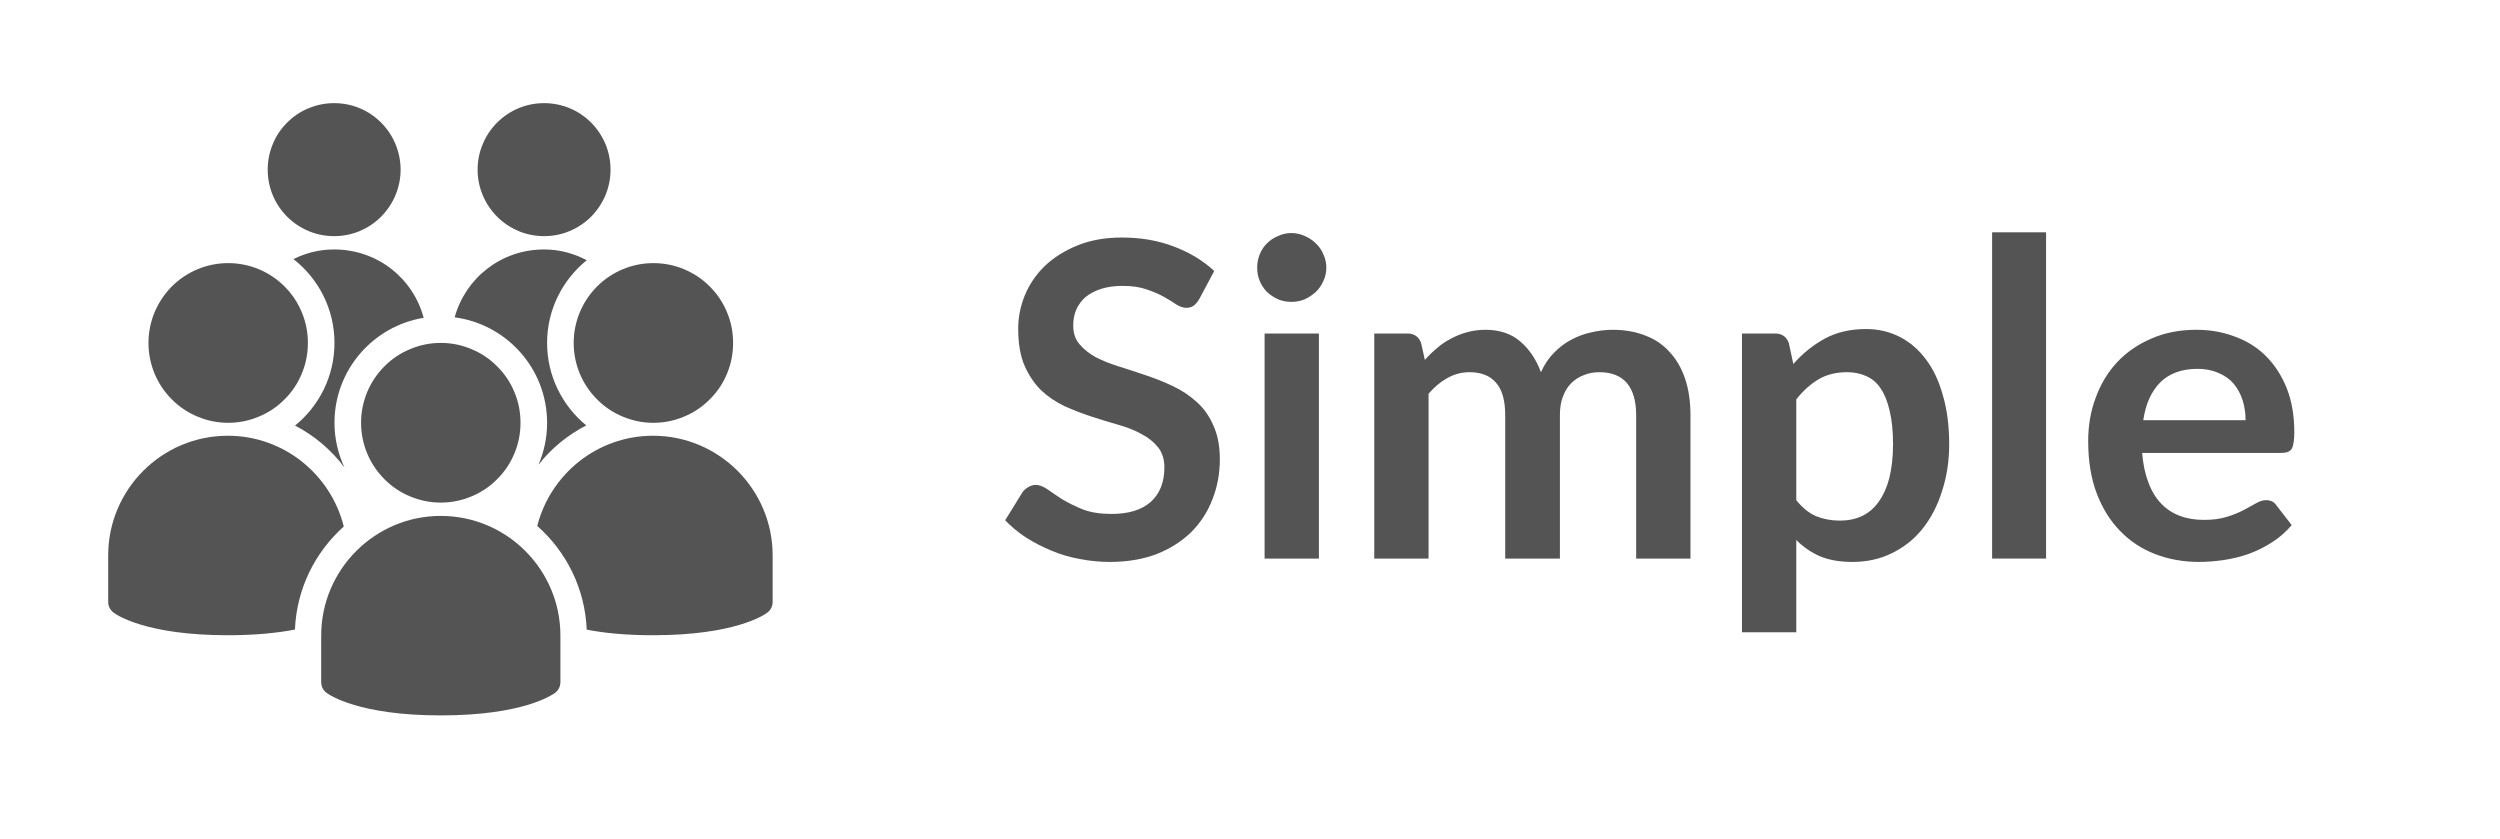
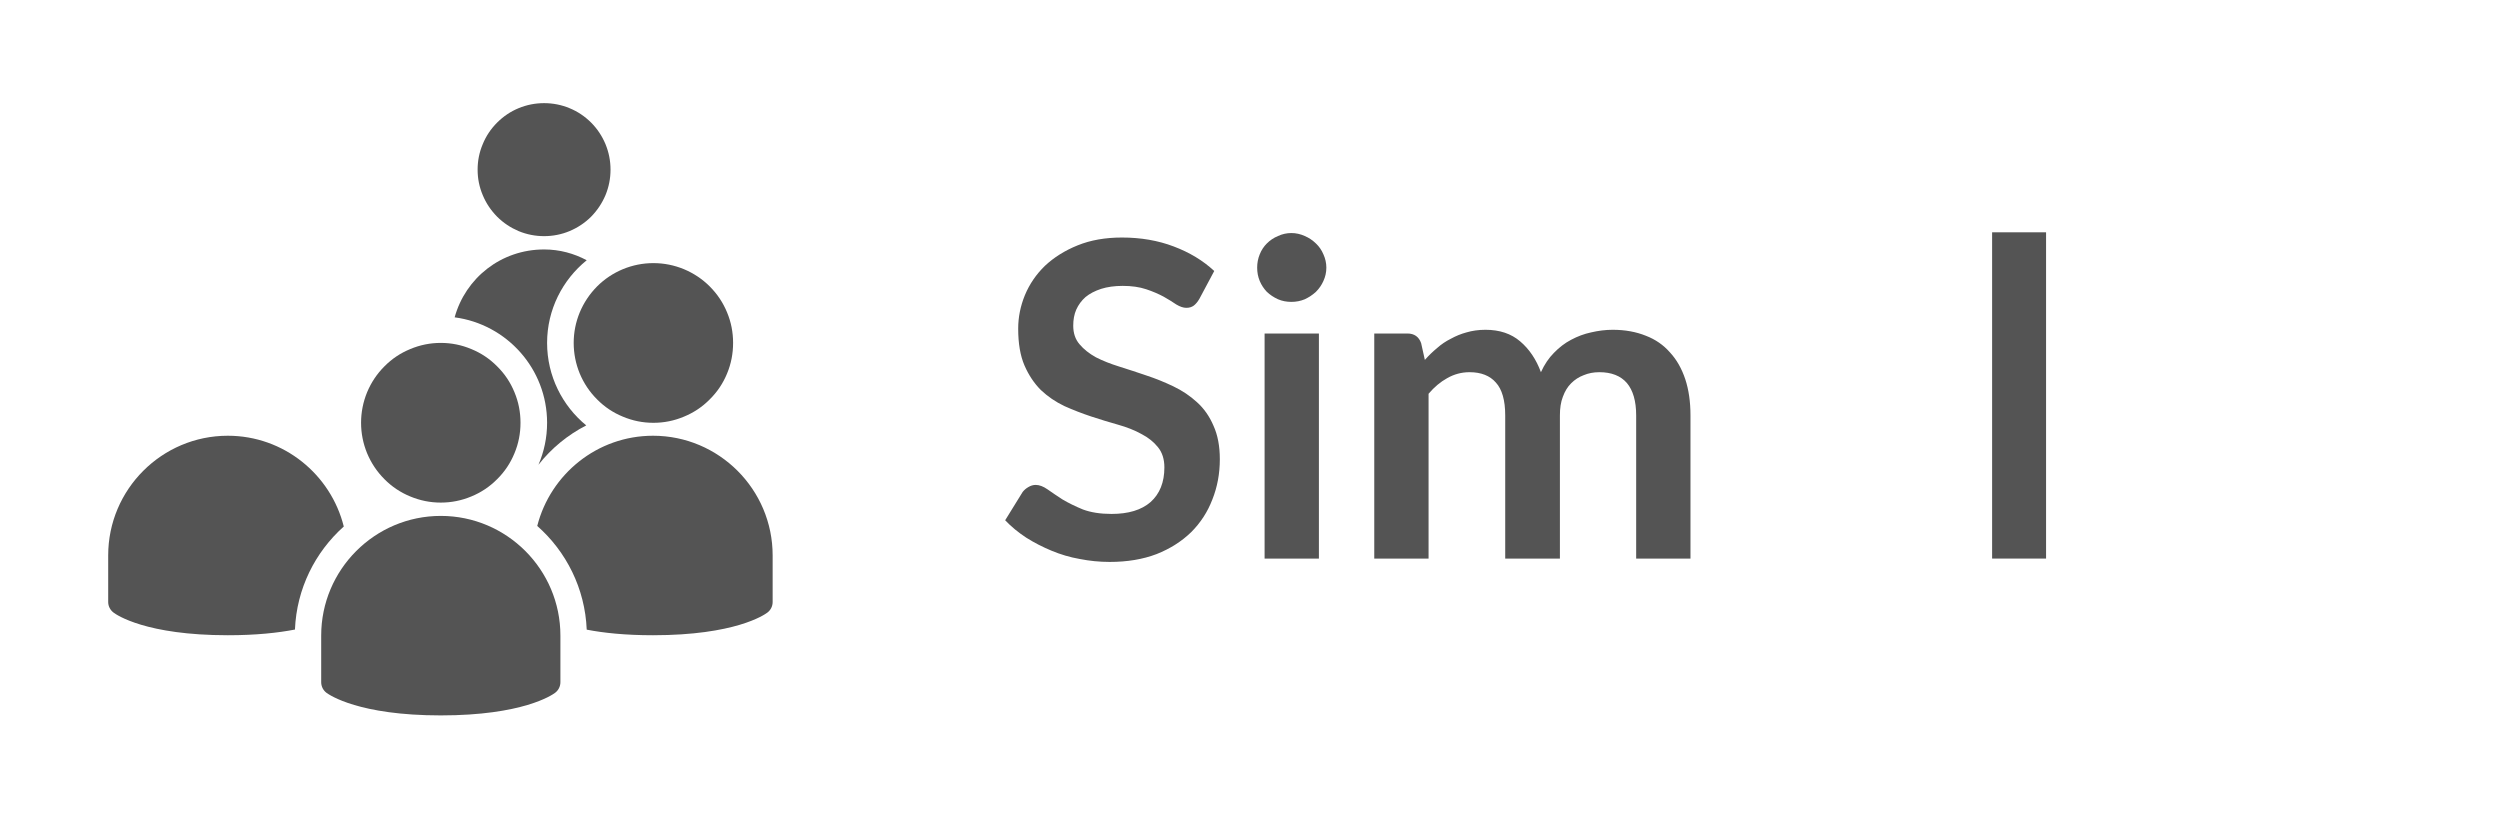
<svg xmlns="http://www.w3.org/2000/svg" width="140" zoomAndPan="magnify" viewBox="0 0 104.88 35.25" height="47" preserveAspectRatio="xMidYMid meet" version="1.0">
  <defs>
    <g />
    <clipPath id="412b86ed14">
-       <path d="M 11 4.332 L 17 4.332 L 17 10 L 11 10 Z M 11 4.332 " clip-rule="nonzero" />
+       <path d="M 11 4.332 L 17 4.332 L 17 10 L 11 10 M 11 4.332 " clip-rule="nonzero" />
    </clipPath>
    <clipPath id="faf03ad681">
      <path d="M 20 4.332 L 26 4.332 L 26 10 L 20 10 Z M 20 4.332 " clip-rule="nonzero" />
    </clipPath>
    <clipPath id="f26b1b0afb">
      <path d="M 13 21 L 24 21 L 24 30.035 L 13 30.035 Z M 13 21 " clip-rule="nonzero" />
    </clipPath>
    <clipPath id="2a21b6b492">
      <path d="M 4.484 18 L 15 18 L 15 27 L 4.484 27 Z M 4.484 18 " clip-rule="nonzero" />
    </clipPath>
    <clipPath id="5ba8d6f9a0">
      <path d="M 22 18 L 32.391 18 L 32.391 27 L 22 27 Z M 22 18 " clip-rule="nonzero" />
    </clipPath>
  </defs>
  <g clip-path="url(#412b86ed14)">
-     <path fill="#545454" d="M 16.766 7.125 C 16.766 7.496 16.691 7.852 16.551 8.195 C 16.41 8.535 16.207 8.836 15.945 9.102 C 15.684 9.363 15.383 9.562 15.043 9.707 C 14.699 9.848 14.344 9.918 13.973 9.918 C 13.605 9.918 13.246 9.848 12.906 9.707 C 12.562 9.562 12.262 9.363 12 9.102 C 11.738 8.836 11.535 8.535 11.395 8.195 C 11.254 7.852 11.184 7.496 11.184 7.125 C 11.184 6.754 11.254 6.398 11.395 6.055 C 11.535 5.711 11.738 5.41 12 5.148 C 12.262 4.887 12.562 4.684 12.906 4.543 C 13.246 4.402 13.605 4.332 13.973 4.332 C 14.344 4.332 14.699 4.402 15.043 4.543 C 15.383 4.684 15.684 4.887 15.945 5.148 C 16.207 5.41 16.41 5.711 16.551 6.055 C 16.691 6.398 16.766 6.754 16.766 7.125 Z M 16.766 7.125 " fill-opacity="1" fill-rule="nonzero" />
-   </g>
+     </g>
  <g clip-path="url(#faf03ad681)">
    <path fill="#545454" d="M 25.582 7.125 C 25.582 7.496 25.512 7.852 25.371 8.195 C 25.227 8.535 25.027 8.836 24.766 9.102 C 24.504 9.363 24.203 9.562 23.859 9.707 C 23.52 9.848 23.16 9.918 22.793 9.918 C 22.422 9.918 22.066 9.848 21.723 9.707 C 21.383 9.562 21.082 9.363 20.82 9.102 C 20.559 8.836 20.355 8.535 20.215 8.195 C 20.07 7.852 20 7.496 20 7.125 C 20 6.754 20.07 6.398 20.215 6.055 C 20.355 5.711 20.559 5.41 20.82 5.148 C 21.082 4.887 21.383 4.684 21.723 4.543 C 22.066 4.402 22.422 4.332 22.793 4.332 C 23.16 4.332 23.52 4.402 23.859 4.543 C 24.203 4.684 24.504 4.887 24.766 5.148 C 25.027 5.41 25.227 5.711 25.371 6.055 C 25.512 6.398 25.582 6.754 25.582 7.125 Z M 25.582 7.125 " fill-opacity="1" fill-rule="nonzero" />
  </g>
  <path fill="#545454" d="M 21.801 17.758 C 21.801 18.199 21.719 18.629 21.547 19.039 C 21.379 19.449 21.137 19.812 20.82 20.125 C 20.508 20.441 20.145 20.684 19.734 20.852 C 19.324 21.023 18.898 21.109 18.453 21.109 C 18.008 21.109 17.582 21.023 17.172 20.852 C 16.762 20.684 16.398 20.441 16.086 20.125 C 15.773 19.812 15.531 19.449 15.359 19.039 C 15.191 18.629 15.105 18.199 15.105 17.758 C 15.105 17.312 15.191 16.883 15.359 16.473 C 15.531 16.062 15.773 15.699 16.086 15.387 C 16.398 15.07 16.762 14.828 17.172 14.66 C 17.582 14.488 18.008 14.402 18.453 14.402 C 18.898 14.402 19.324 14.488 19.734 14.66 C 20.145 14.828 20.508 15.07 20.82 15.387 C 21.137 15.699 21.379 16.062 21.547 16.473 C 21.719 16.883 21.801 17.312 21.801 17.758 Z M 21.801 17.758 " fill-opacity="1" fill-rule="nonzero" />
  <g clip-path="url(#f26b1b0afb)">
    <path fill="#545454" d="M 18.453 30.047 C 15.02 30.047 13.785 29.195 13.652 29.098 C 13.512 28.992 13.43 28.828 13.43 28.652 L 13.43 26.695 C 13.43 23.922 15.684 21.668 18.453 21.668 C 21.223 21.668 23.477 23.922 23.477 26.695 L 23.477 28.652 C 23.477 28.828 23.395 28.992 23.254 29.098 C 23.125 29.195 21.891 30.047 18.453 30.047 Z M 18.453 30.047 " fill-opacity="1" fill-rule="nonzero" />
  </g>
  <g clip-path="url(#2a21b6b492)">
    <path fill="#545454" d="M 14.379 22.113 C 13.832 19.926 11.859 18.301 9.508 18.301 C 6.738 18.301 4.484 20.555 4.484 23.328 L 4.484 25.285 C 4.484 25.461 4.57 25.625 4.711 25.73 C 4.84 25.828 6.074 26.68 9.508 26.68 C 10.699 26.68 11.621 26.578 12.328 26.441 C 12.398 24.723 13.176 23.188 14.379 22.113 Z M 14.379 22.113 " fill-opacity="1" fill-rule="nonzero" />
  </g>
  <g clip-path="url(#5ba8d6f9a0)">
    <path fill="#545454" d="M 27.367 18.301 C 25.027 18.301 23.059 19.914 22.504 22.09 C 23.723 23.164 24.512 24.715 24.582 26.445 C 25.285 26.582 26.195 26.68 27.367 26.68 C 30.805 26.68 32.039 25.828 32.168 25.73 C 32.309 25.625 32.391 25.461 32.391 25.285 L 32.391 23.328 C 32.391 20.555 30.137 18.301 27.367 18.301 Z M 27.367 18.301 " fill-opacity="1" fill-rule="nonzero" />
  </g>
  <path fill="#545454" d="M 30.73 14.402 C 30.73 14.848 30.648 15.277 30.477 15.688 C 30.309 16.098 30.066 16.461 29.75 16.773 C 29.438 17.09 29.074 17.332 28.664 17.5 C 28.254 17.672 27.828 17.758 27.383 17.758 C 26.938 17.758 26.512 17.672 26.102 17.5 C 25.691 17.332 25.328 17.09 25.016 16.773 C 24.703 16.461 24.461 16.098 24.289 15.688 C 24.121 15.277 24.035 14.848 24.035 14.402 C 24.035 13.957 24.121 13.531 24.289 13.121 C 24.461 12.711 24.703 12.348 25.016 12.031 C 25.328 11.719 25.691 11.477 26.102 11.305 C 26.512 11.137 26.938 11.051 27.383 11.051 C 27.828 11.051 28.254 11.137 28.664 11.305 C 29.074 11.477 29.438 11.719 29.75 12.031 C 30.066 12.348 30.309 12.711 30.477 13.121 C 30.648 13.531 30.73 13.957 30.73 14.402 Z M 30.73 14.402 " fill-opacity="1" fill-rule="nonzero" />
-   <path fill="#545454" d="M 12.871 14.402 C 12.871 14.848 12.789 15.277 12.617 15.688 C 12.449 16.098 12.207 16.461 11.891 16.773 C 11.578 17.09 11.215 17.332 10.805 17.5 C 10.395 17.672 9.969 17.758 9.523 17.758 C 9.078 17.758 8.652 17.672 8.242 17.5 C 7.832 17.332 7.469 17.09 7.156 16.773 C 6.844 16.461 6.602 16.098 6.43 15.688 C 6.262 15.277 6.176 14.848 6.176 14.402 C 6.176 13.957 6.262 13.531 6.43 13.121 C 6.602 12.711 6.844 12.348 7.156 12.031 C 7.469 11.719 7.832 11.477 8.242 11.305 C 8.652 11.137 9.078 11.051 9.523 11.051 C 9.969 11.051 10.395 11.137 10.805 11.305 C 11.215 11.477 11.578 11.719 11.891 12.031 C 12.207 12.348 12.449 12.711 12.617 13.121 C 12.789 13.531 12.871 13.957 12.871 14.402 Z M 12.871 14.402 " fill-opacity="1" fill-rule="nonzero" />
  <path fill="#545454" d="M 22.918 17.758 C 22.918 18.383 22.789 18.977 22.555 19.52 C 23.098 18.828 23.785 18.266 24.562 17.867 C 23.562 17.047 22.918 15.797 22.918 14.402 C 22.918 13 23.57 11.75 24.582 10.93 C 24.047 10.645 23.445 10.477 22.793 10.477 C 20.984 10.477 19.492 11.676 19.035 13.328 C 21.223 13.617 22.918 15.488 22.918 17.758 Z M 22.918 17.758 " fill-opacity="1" fill-rule="nonzero" />
-   <path fill="#545454" d="M 13.988 14.402 C 13.988 15.805 13.34 17.055 12.332 17.875 C 13.145 18.297 13.855 18.895 14.406 19.633 C 14.141 19.062 13.988 18.426 13.988 17.758 C 13.988 15.535 15.613 13.695 17.734 13.348 C 17.289 11.684 15.789 10.477 13.973 10.477 C 13.352 10.477 12.777 10.625 12.266 10.883 C 13.312 11.699 13.988 12.973 13.988 14.402 Z M 13.988 14.402 " fill-opacity="1" fill-rule="nonzero" />
  <g fill="#545454" fill-opacity="1">
    <g transform="translate(41.735, 23.46)">
      <g>
        <path d="M 8.578 -10.906 C 8.504 -10.781 8.426 -10.688 8.344 -10.625 C 8.258 -10.562 8.156 -10.531 8.031 -10.531 C 7.906 -10.531 7.766 -10.578 7.609 -10.672 C 7.461 -10.773 7.285 -10.883 7.078 -11 C 6.867 -11.113 6.625 -11.219 6.344 -11.312 C 6.062 -11.406 5.734 -11.453 5.359 -11.453 C 5.016 -11.453 4.711 -11.41 4.453 -11.328 C 4.191 -11.242 3.973 -11.129 3.797 -10.984 C 3.629 -10.836 3.5 -10.66 3.406 -10.453 C 3.32 -10.254 3.281 -10.031 3.281 -9.781 C 3.281 -9.469 3.367 -9.207 3.547 -9 C 3.723 -8.789 3.953 -8.609 4.234 -8.453 C 4.523 -8.305 4.852 -8.176 5.219 -8.062 C 5.594 -7.945 5.973 -7.82 6.359 -7.688 C 6.742 -7.562 7.117 -7.41 7.484 -7.234 C 7.859 -7.055 8.191 -6.832 8.484 -6.562 C 8.773 -6.301 9.004 -5.973 9.172 -5.578 C 9.348 -5.191 9.438 -4.723 9.438 -4.172 C 9.438 -3.566 9.332 -3.004 9.125 -2.484 C 8.926 -1.961 8.629 -1.504 8.234 -1.109 C 7.836 -0.723 7.352 -0.414 6.781 -0.188 C 6.207 0.031 5.551 0.141 4.812 0.141 C 4.383 0.141 3.961 0.098 3.547 0.016 C 3.141 -0.055 2.75 -0.172 2.375 -0.328 C 2 -0.484 1.645 -0.664 1.312 -0.875 C 0.977 -1.094 0.68 -1.336 0.422 -1.609 L 1.156 -2.797 C 1.219 -2.879 1.297 -2.945 1.391 -3 C 1.492 -3.062 1.598 -3.094 1.703 -3.094 C 1.859 -3.094 2.023 -3.031 2.203 -2.906 C 2.379 -2.781 2.586 -2.641 2.828 -2.484 C 3.078 -2.336 3.363 -2.195 3.688 -2.062 C 4.02 -1.938 4.422 -1.875 4.891 -1.875 C 5.598 -1.875 6.145 -2.039 6.531 -2.375 C 6.914 -2.719 7.109 -3.203 7.109 -3.828 C 7.109 -4.172 7.02 -4.453 6.844 -4.672 C 6.664 -4.898 6.43 -5.086 6.141 -5.234 C 5.859 -5.391 5.531 -5.52 5.156 -5.625 C 4.789 -5.727 4.414 -5.844 4.031 -5.969 C 3.656 -6.094 3.281 -6.238 2.906 -6.406 C 2.539 -6.582 2.211 -6.805 1.922 -7.078 C 1.641 -7.359 1.41 -7.703 1.234 -8.109 C 1.055 -8.523 0.969 -9.039 0.969 -9.656 C 0.969 -10.133 1.062 -10.602 1.25 -11.062 C 1.445 -11.531 1.727 -11.941 2.094 -12.297 C 2.469 -12.648 2.926 -12.938 3.469 -13.156 C 4.008 -13.375 4.629 -13.484 5.328 -13.484 C 6.117 -13.484 6.844 -13.359 7.5 -13.109 C 8.164 -12.859 8.734 -12.516 9.203 -12.078 Z M 8.578 -10.906 " />
      </g>
    </g>
  </g>
  <g fill="#545454" fill-opacity="1">
    <g transform="translate(51.85, 23.46)">
      <g>
        <path d="M 3.484 -9.453 L 3.484 0 L 1.203 0 L 1.203 -9.453 Z M 3.797 -12.219 C 3.797 -12.02 3.754 -11.832 3.672 -11.656 C 3.598 -11.488 3.492 -11.336 3.359 -11.203 C 3.223 -11.078 3.066 -10.973 2.891 -10.891 C 2.711 -10.816 2.523 -10.781 2.328 -10.781 C 2.129 -10.781 1.941 -10.816 1.766 -10.891 C 1.586 -10.973 1.43 -11.078 1.297 -11.203 C 1.172 -11.336 1.07 -11.488 1 -11.656 C 0.926 -11.832 0.891 -12.02 0.891 -12.219 C 0.891 -12.414 0.926 -12.602 1 -12.781 C 1.07 -12.957 1.172 -13.109 1.297 -13.234 C 1.43 -13.367 1.586 -13.473 1.766 -13.547 C 1.941 -13.629 2.129 -13.672 2.328 -13.672 C 2.523 -13.672 2.711 -13.629 2.891 -13.547 C 3.066 -13.473 3.223 -13.367 3.359 -13.234 C 3.492 -13.109 3.598 -12.957 3.672 -12.781 C 3.754 -12.602 3.797 -12.414 3.797 -12.219 Z M 3.797 -12.219 " />
      </g>
    </g>
  </g>
  <g fill="#545454" fill-opacity="1">
    <g transform="translate(56.534, 23.46)">
      <g>
        <path d="M 1.125 0 L 1.125 -9.453 L 2.516 -9.453 C 2.805 -9.453 3 -9.316 3.094 -9.047 L 3.25 -8.344 C 3.414 -8.531 3.586 -8.695 3.766 -8.844 C 3.941 -9 4.133 -9.129 4.344 -9.234 C 4.551 -9.348 4.77 -9.438 5 -9.5 C 5.238 -9.57 5.504 -9.609 5.797 -9.609 C 6.391 -9.609 6.875 -9.445 7.25 -9.125 C 7.633 -8.801 7.926 -8.367 8.125 -7.828 C 8.27 -8.148 8.453 -8.422 8.672 -8.641 C 8.891 -8.867 9.129 -9.051 9.391 -9.188 C 9.66 -9.332 9.941 -9.438 10.234 -9.5 C 10.535 -9.57 10.836 -9.609 11.141 -9.609 C 11.66 -9.609 12.125 -9.523 12.531 -9.359 C 12.938 -9.203 13.273 -8.969 13.547 -8.656 C 13.828 -8.352 14.039 -7.977 14.188 -7.531 C 14.332 -7.094 14.406 -6.586 14.406 -6.016 L 14.406 0 L 12.125 0 L 12.125 -6.016 C 12.125 -6.617 11.992 -7.07 11.734 -7.375 C 11.473 -7.676 11.086 -7.828 10.578 -7.828 C 10.336 -7.828 10.117 -7.785 9.922 -7.703 C 9.723 -7.629 9.547 -7.516 9.391 -7.359 C 9.242 -7.211 9.129 -7.023 9.047 -6.797 C 8.961 -6.578 8.922 -6.316 8.922 -6.016 L 8.922 0 L 6.625 0 L 6.625 -6.016 C 6.625 -6.648 6.492 -7.109 6.234 -7.391 C 5.984 -7.68 5.613 -7.828 5.125 -7.828 C 4.789 -7.828 4.477 -7.742 4.188 -7.578 C 3.906 -7.422 3.645 -7.203 3.406 -6.922 L 3.406 0 Z M 1.125 0 " />
      </g>
    </g>
  </g>
  <g fill="#545454" fill-opacity="1">
    <g transform="translate(71.978, 23.46)">
      <g>
-         <path d="M 3.406 -2.453 C 3.656 -2.141 3.93 -1.914 4.234 -1.781 C 4.547 -1.656 4.879 -1.594 5.234 -1.594 C 5.578 -1.594 5.883 -1.656 6.156 -1.781 C 6.438 -1.914 6.672 -2.113 6.859 -2.375 C 7.055 -2.645 7.207 -2.977 7.312 -3.375 C 7.414 -3.781 7.469 -4.254 7.469 -4.797 C 7.469 -5.348 7.422 -5.816 7.328 -6.203 C 7.242 -6.586 7.117 -6.898 6.953 -7.141 C 6.797 -7.379 6.598 -7.551 6.359 -7.656 C 6.117 -7.77 5.848 -7.828 5.547 -7.828 C 5.078 -7.828 4.676 -7.727 4.344 -7.531 C 4.008 -7.332 3.695 -7.051 3.406 -6.688 Z M 3.281 -8.172 C 3.664 -8.609 4.102 -8.961 4.594 -9.234 C 5.094 -9.504 5.672 -9.641 6.328 -9.641 C 6.848 -9.641 7.32 -9.531 7.75 -9.312 C 8.176 -9.094 8.539 -8.781 8.844 -8.375 C 9.156 -7.969 9.395 -7.461 9.562 -6.859 C 9.738 -6.266 9.828 -5.578 9.828 -4.797 C 9.828 -4.098 9.727 -3.445 9.531 -2.844 C 9.344 -2.238 9.07 -1.711 8.719 -1.266 C 8.375 -0.828 7.945 -0.484 7.438 -0.234 C 6.938 0.016 6.379 0.141 5.766 0.141 C 5.234 0.141 4.781 0.062 4.406 -0.094 C 4.031 -0.258 3.695 -0.488 3.406 -0.781 L 3.406 3.094 L 1.125 3.094 L 1.125 -9.453 L 2.516 -9.453 C 2.805 -9.453 3 -9.316 3.094 -9.047 Z M 3.281 -8.172 " />
-       </g>
+         </g>
    </g>
  </g>
  <g fill="#545454" fill-opacity="1">
    <g transform="translate(82.453, 23.46)">
      <g>
        <path d="M 3.422 -13.703 L 3.422 0 L 1.156 0 L 1.156 -13.703 Z M 3.422 -13.703 " />
      </g>
    </g>
  </g>
  <g fill="#545454" fill-opacity="1">
    <g transform="translate(87.035, 23.46)">
      <g>
-         <path d="M 7.219 -5.812 C 7.219 -6.113 7.176 -6.395 7.094 -6.656 C 7.008 -6.914 6.883 -7.145 6.719 -7.344 C 6.551 -7.539 6.336 -7.691 6.078 -7.797 C 5.828 -7.91 5.535 -7.969 5.203 -7.969 C 4.547 -7.969 4.023 -7.781 3.641 -7.406 C 3.266 -7.031 3.023 -6.5 2.922 -5.812 Z M 2.875 -4.438 C 2.914 -3.957 3.004 -3.539 3.141 -3.188 C 3.273 -2.832 3.453 -2.539 3.672 -2.312 C 3.891 -2.082 4.148 -1.91 4.453 -1.797 C 4.754 -1.68 5.094 -1.625 5.469 -1.625 C 5.832 -1.625 6.148 -1.664 6.422 -1.75 C 6.691 -1.832 6.926 -1.926 7.125 -2.031 C 7.32 -2.133 7.492 -2.227 7.641 -2.312 C 7.797 -2.406 7.941 -2.453 8.078 -2.453 C 8.273 -2.453 8.422 -2.379 8.516 -2.234 L 9.156 -1.406 C 8.906 -1.113 8.625 -0.867 8.312 -0.672 C 8 -0.473 7.672 -0.312 7.328 -0.188 C 6.992 -0.07 6.648 0.008 6.297 0.062 C 5.941 0.113 5.598 0.141 5.266 0.141 C 4.609 0.141 3.992 0.031 3.422 -0.188 C 2.859 -0.406 2.367 -0.727 1.953 -1.156 C 1.535 -1.582 1.207 -2.109 0.969 -2.734 C 0.727 -3.367 0.609 -4.102 0.609 -4.938 C 0.609 -5.582 0.711 -6.188 0.922 -6.75 C 1.129 -7.32 1.426 -7.816 1.812 -8.234 C 2.207 -8.66 2.688 -8.992 3.25 -9.234 C 3.812 -9.484 4.445 -9.609 5.156 -9.609 C 5.75 -9.609 6.297 -9.508 6.797 -9.312 C 7.305 -9.125 7.738 -8.848 8.094 -8.484 C 8.457 -8.117 8.742 -7.672 8.953 -7.141 C 9.16 -6.609 9.266 -6 9.266 -5.312 C 9.266 -4.969 9.227 -4.734 9.156 -4.609 C 9.082 -4.492 8.941 -4.438 8.734 -4.438 Z M 2.875 -4.438 " />
-       </g>
+         </g>
    </g>
  </g>
</svg>